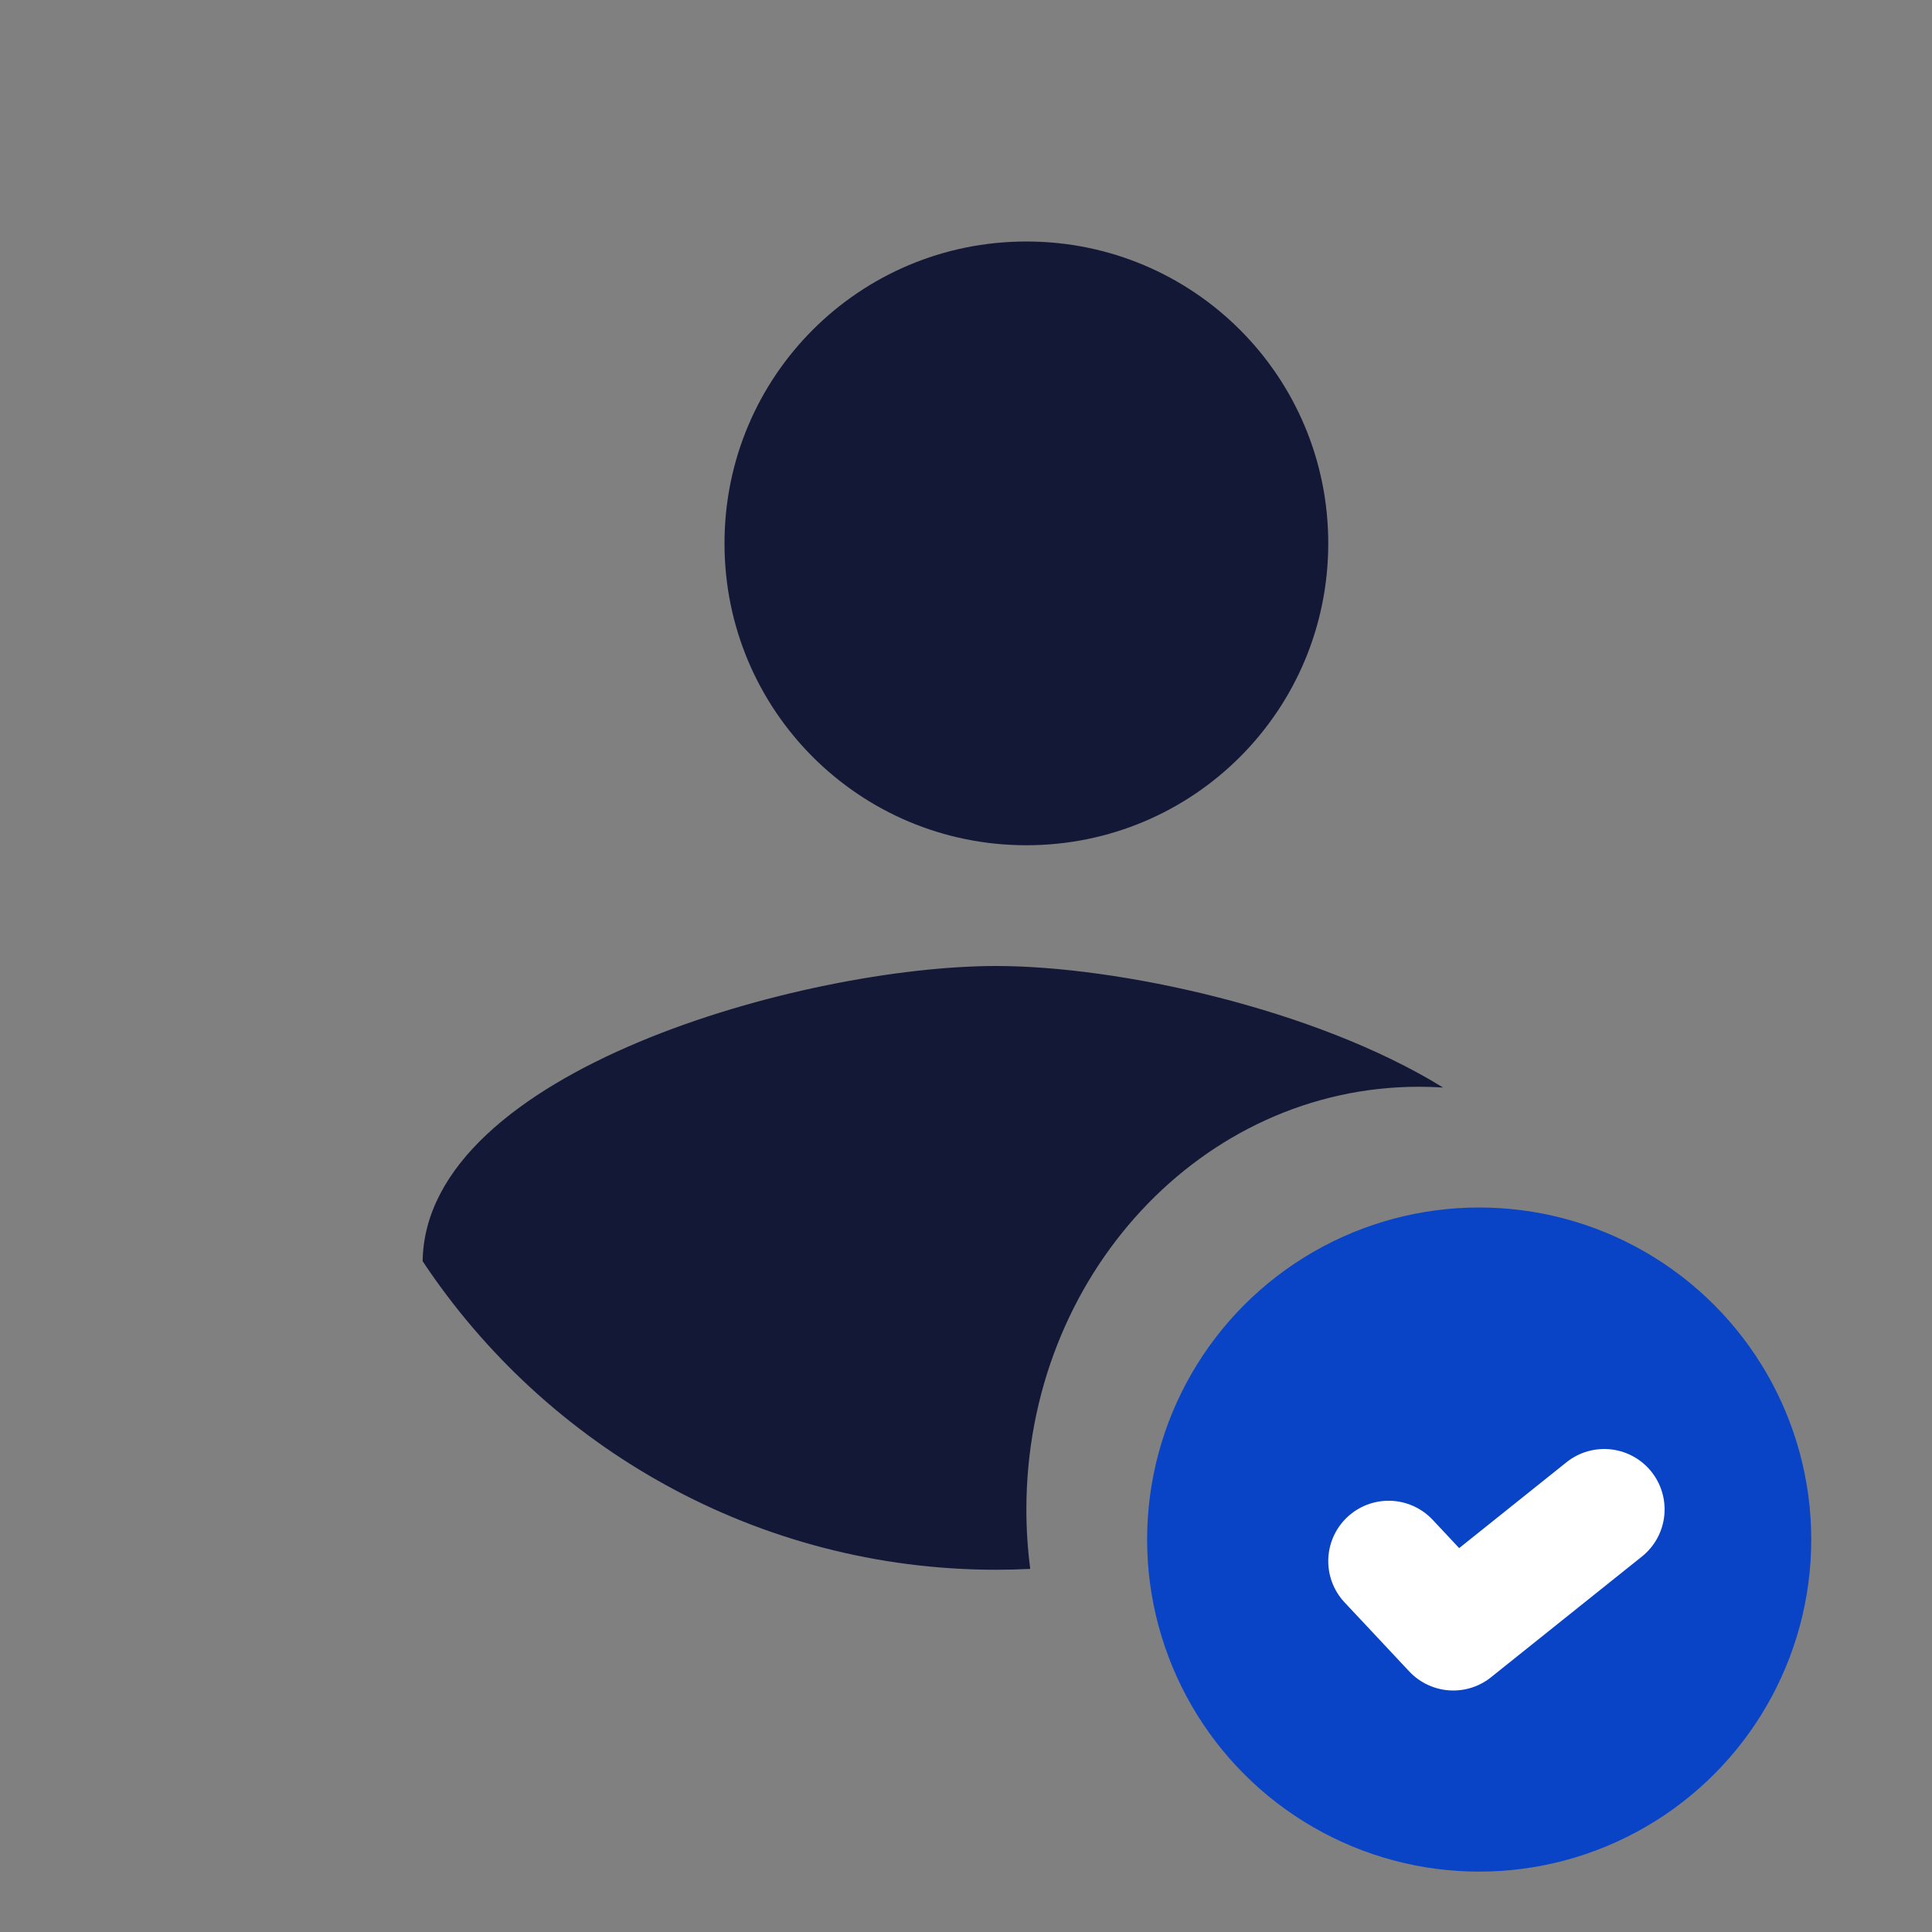
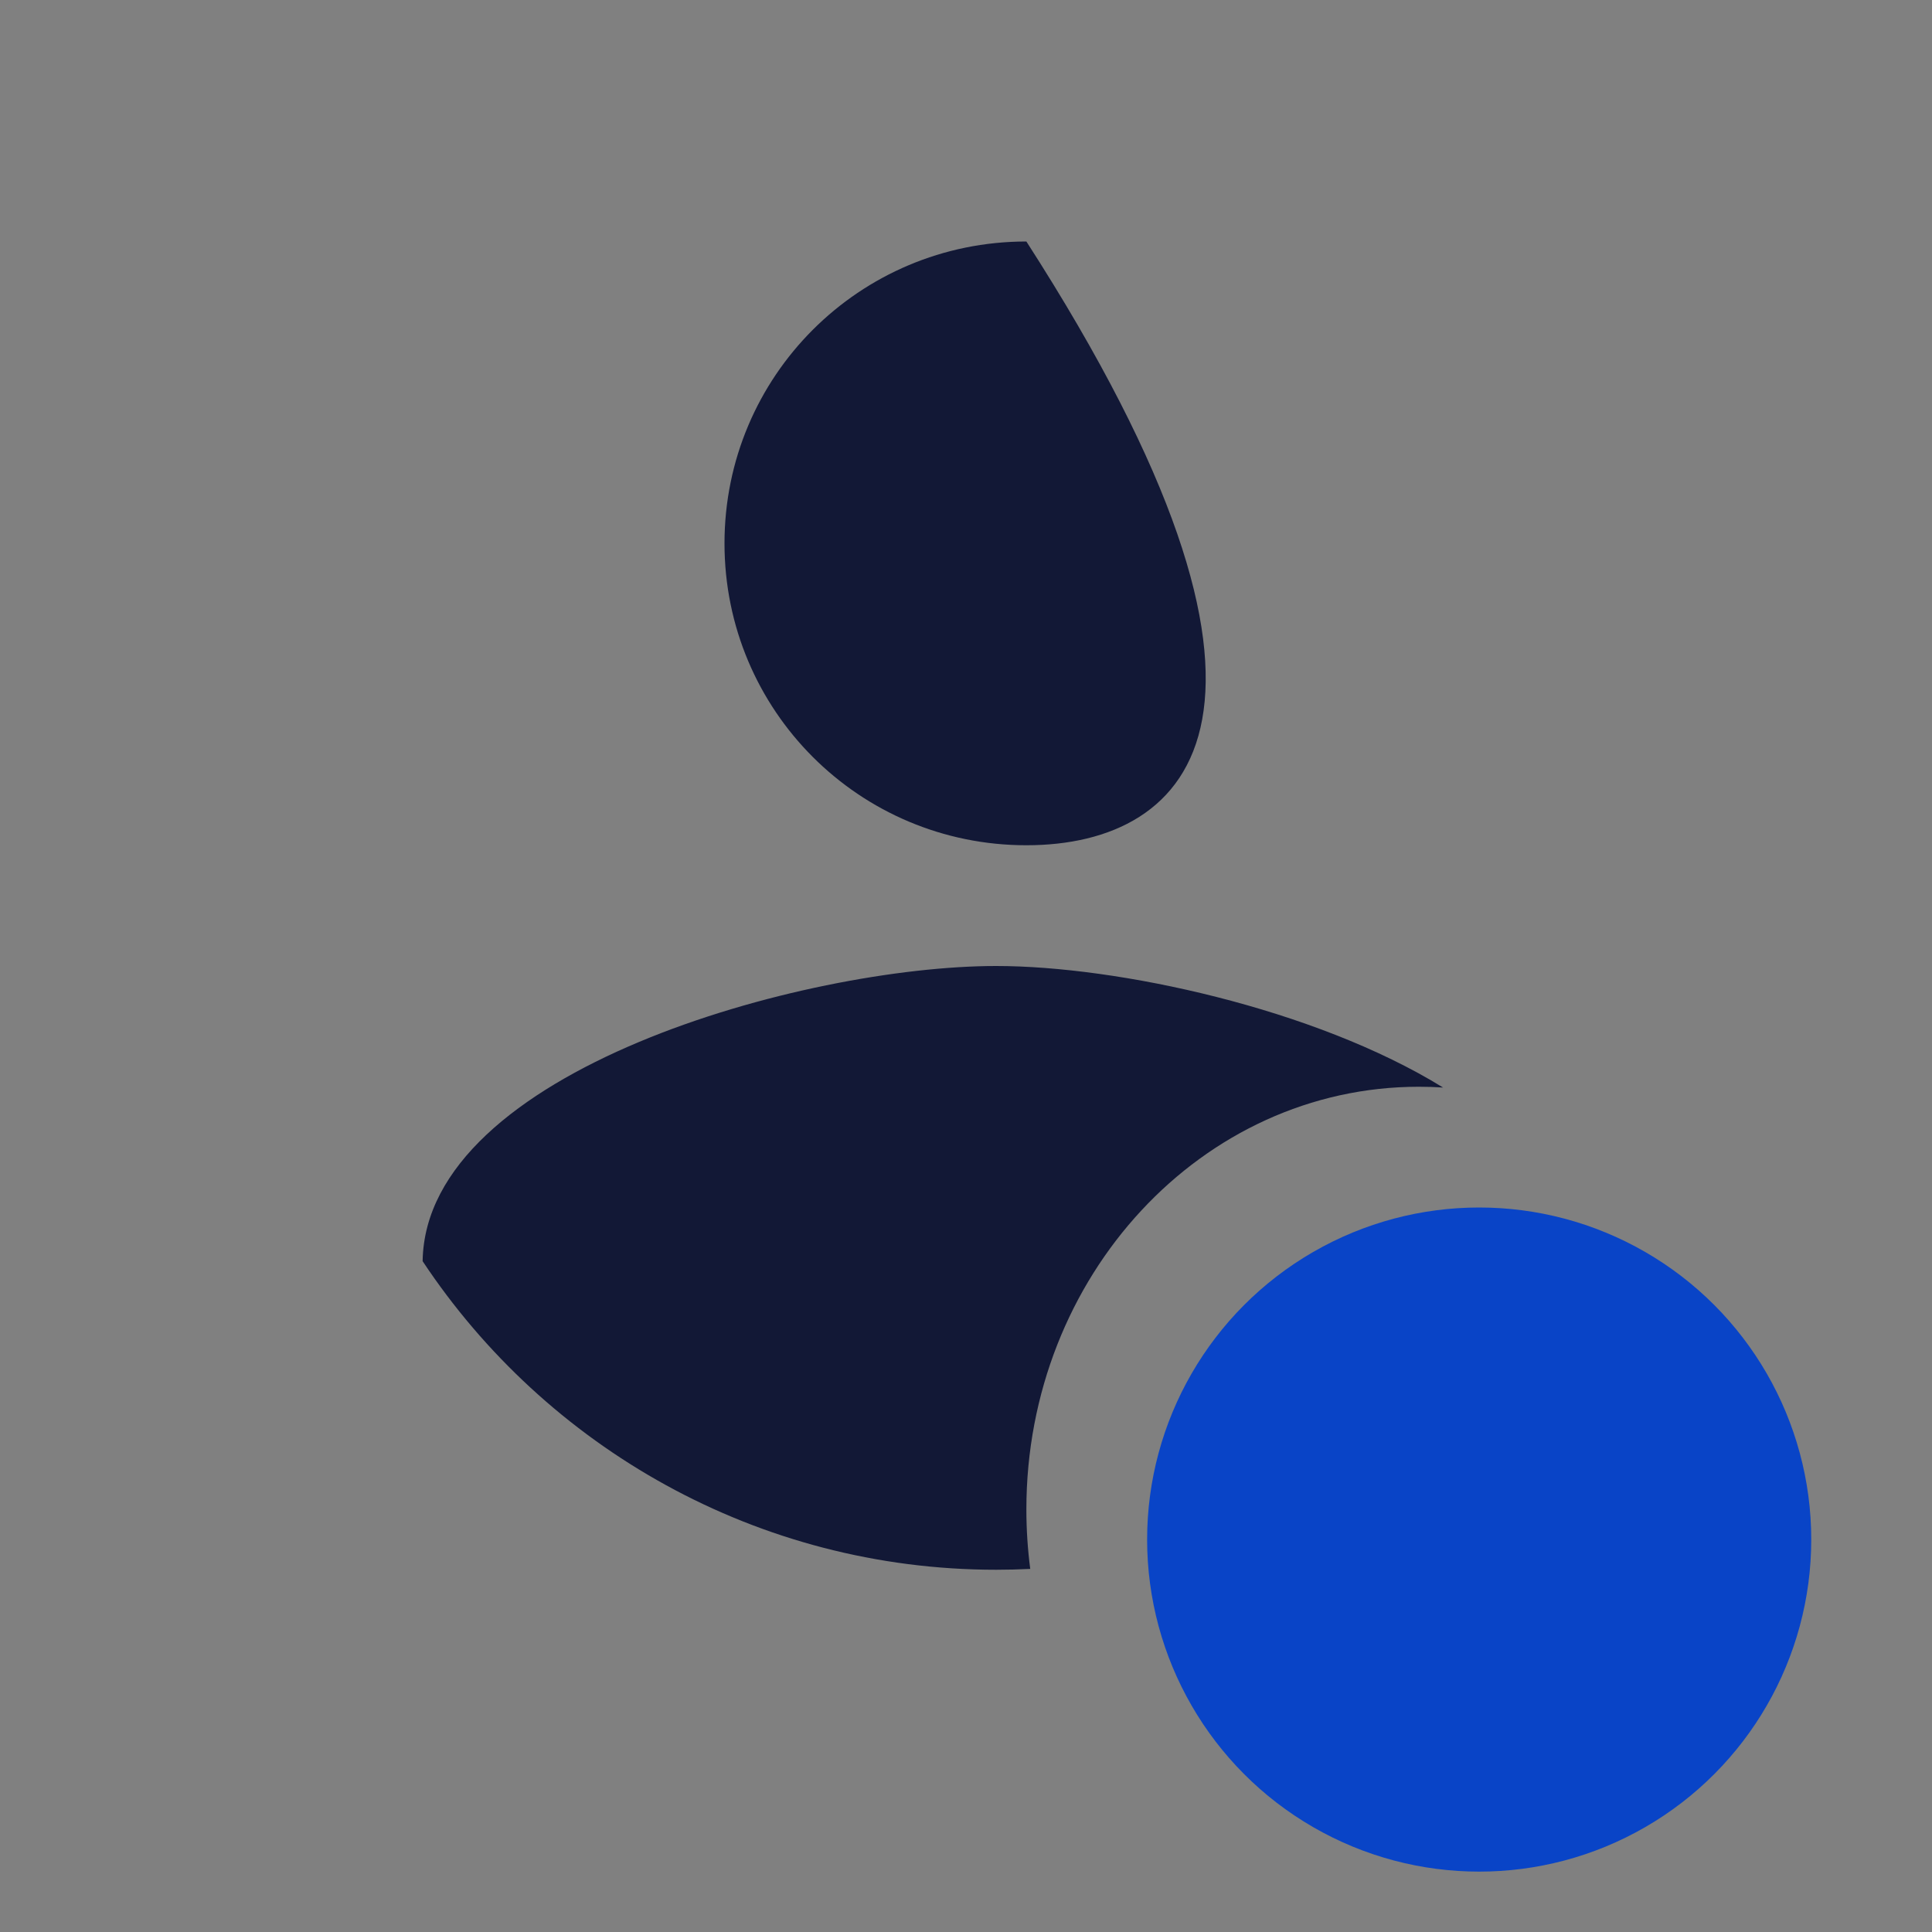
<svg xmlns="http://www.w3.org/2000/svg" width="32px" height="32px" viewBox="0 0 32 32" version="1.1">
  <rect x="0" y="0" width="32" height="32" fill="#808080" stroke="none" />
  <title>#icon/Feature/Profile enablement</title>
  <desc>Created with Sketch.</desc>
  <defs />
  <g id="Symbols" stroke="none" stroke-width="1" fill="none" fill-rule="evenodd">
    <g id="#icon/Feature/Profile-enablement">
      <g id="Page-1">
-         <polygon id="Stroke-1" stroke-opacity="0.008" stroke="#000000" stroke-width="1.33333335e-11" points="0 0 32 0 32 32 0 32" />
-         <path d="M17,4 C19.767,4 22,6.233 22,9 C22,11.767 19.767,14 17,14 C14.233,14 12,11.767 12,9 C12,6.233 14.233,4 17,4 Z M23.902,18.013 C23.769,18.004 23.635,18 23.5,18 C19.91,18 17,21.134 17,25 C17,25.335 17.022,25.664 17.064,25.986 C16.877,25.995 16.689,26 16.5,26 C12.542,26 9.042,23.968 7,20.889 C7.048,17.73 13.333,16 16.5,16 C18.499,16 21.768,16.697 23.902,18.013 Z" id="Fill-2" fill="#121836" />
+         <path d="M17,4 C22,11.767 19.767,14 17,14 C14.233,14 12,11.767 12,9 C12,6.233 14.233,4 17,4 Z M23.902,18.013 C23.769,18.004 23.635,18 23.5,18 C19.91,18 17,21.134 17,25 C17,25.335 17.022,25.664 17.064,25.986 C16.877,25.995 16.689,26 16.5,26 C12.542,26 9.042,23.968 7,20.889 C7.048,17.73 13.333,16 16.5,16 C18.499,16 21.768,16.697 23.902,18.013 Z" id="Fill-2" fill="#121836" />
      </g>
      <circle id="Oval-3" fill="#0944C7" cx="24.5" cy="25.5" r="5.5" />
-       <polyline id="Path-10" stroke="#FFFFFF" stroke-width="2" stroke-linecap="round" stroke-linejoin="round" points="23 25.857 24.071 27 26.571 25" />
    </g>
  </g>
</svg>